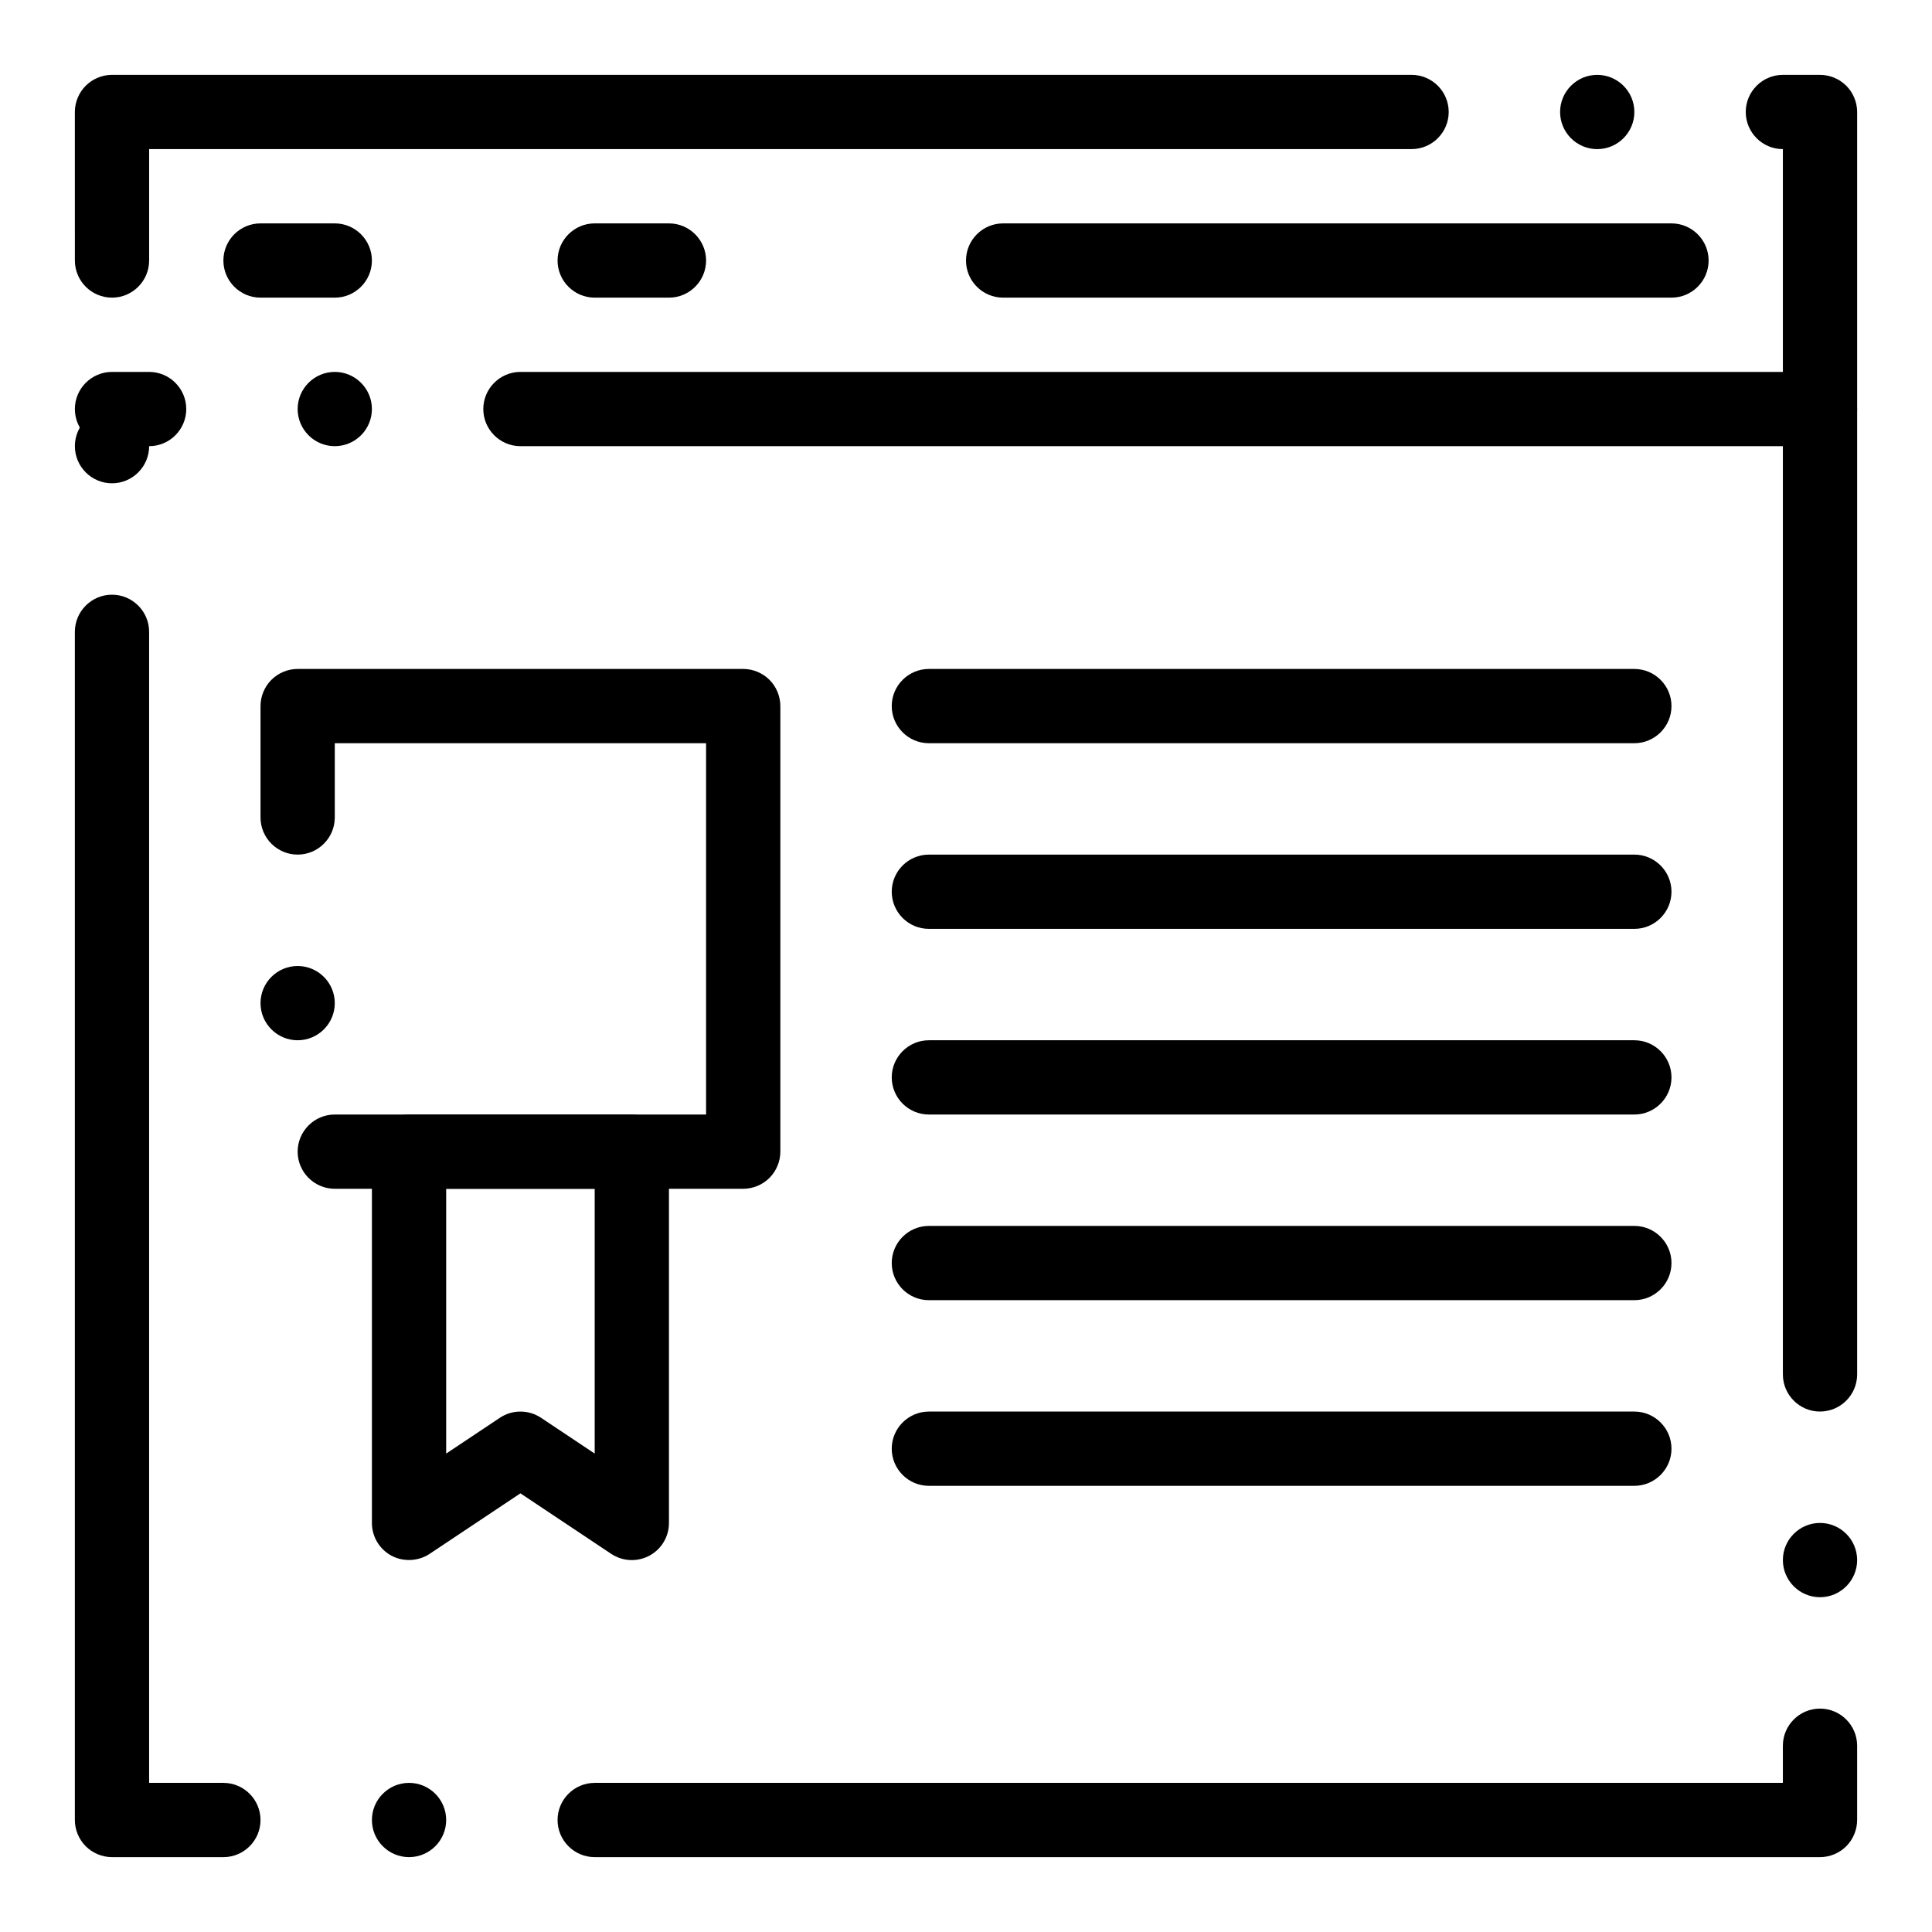
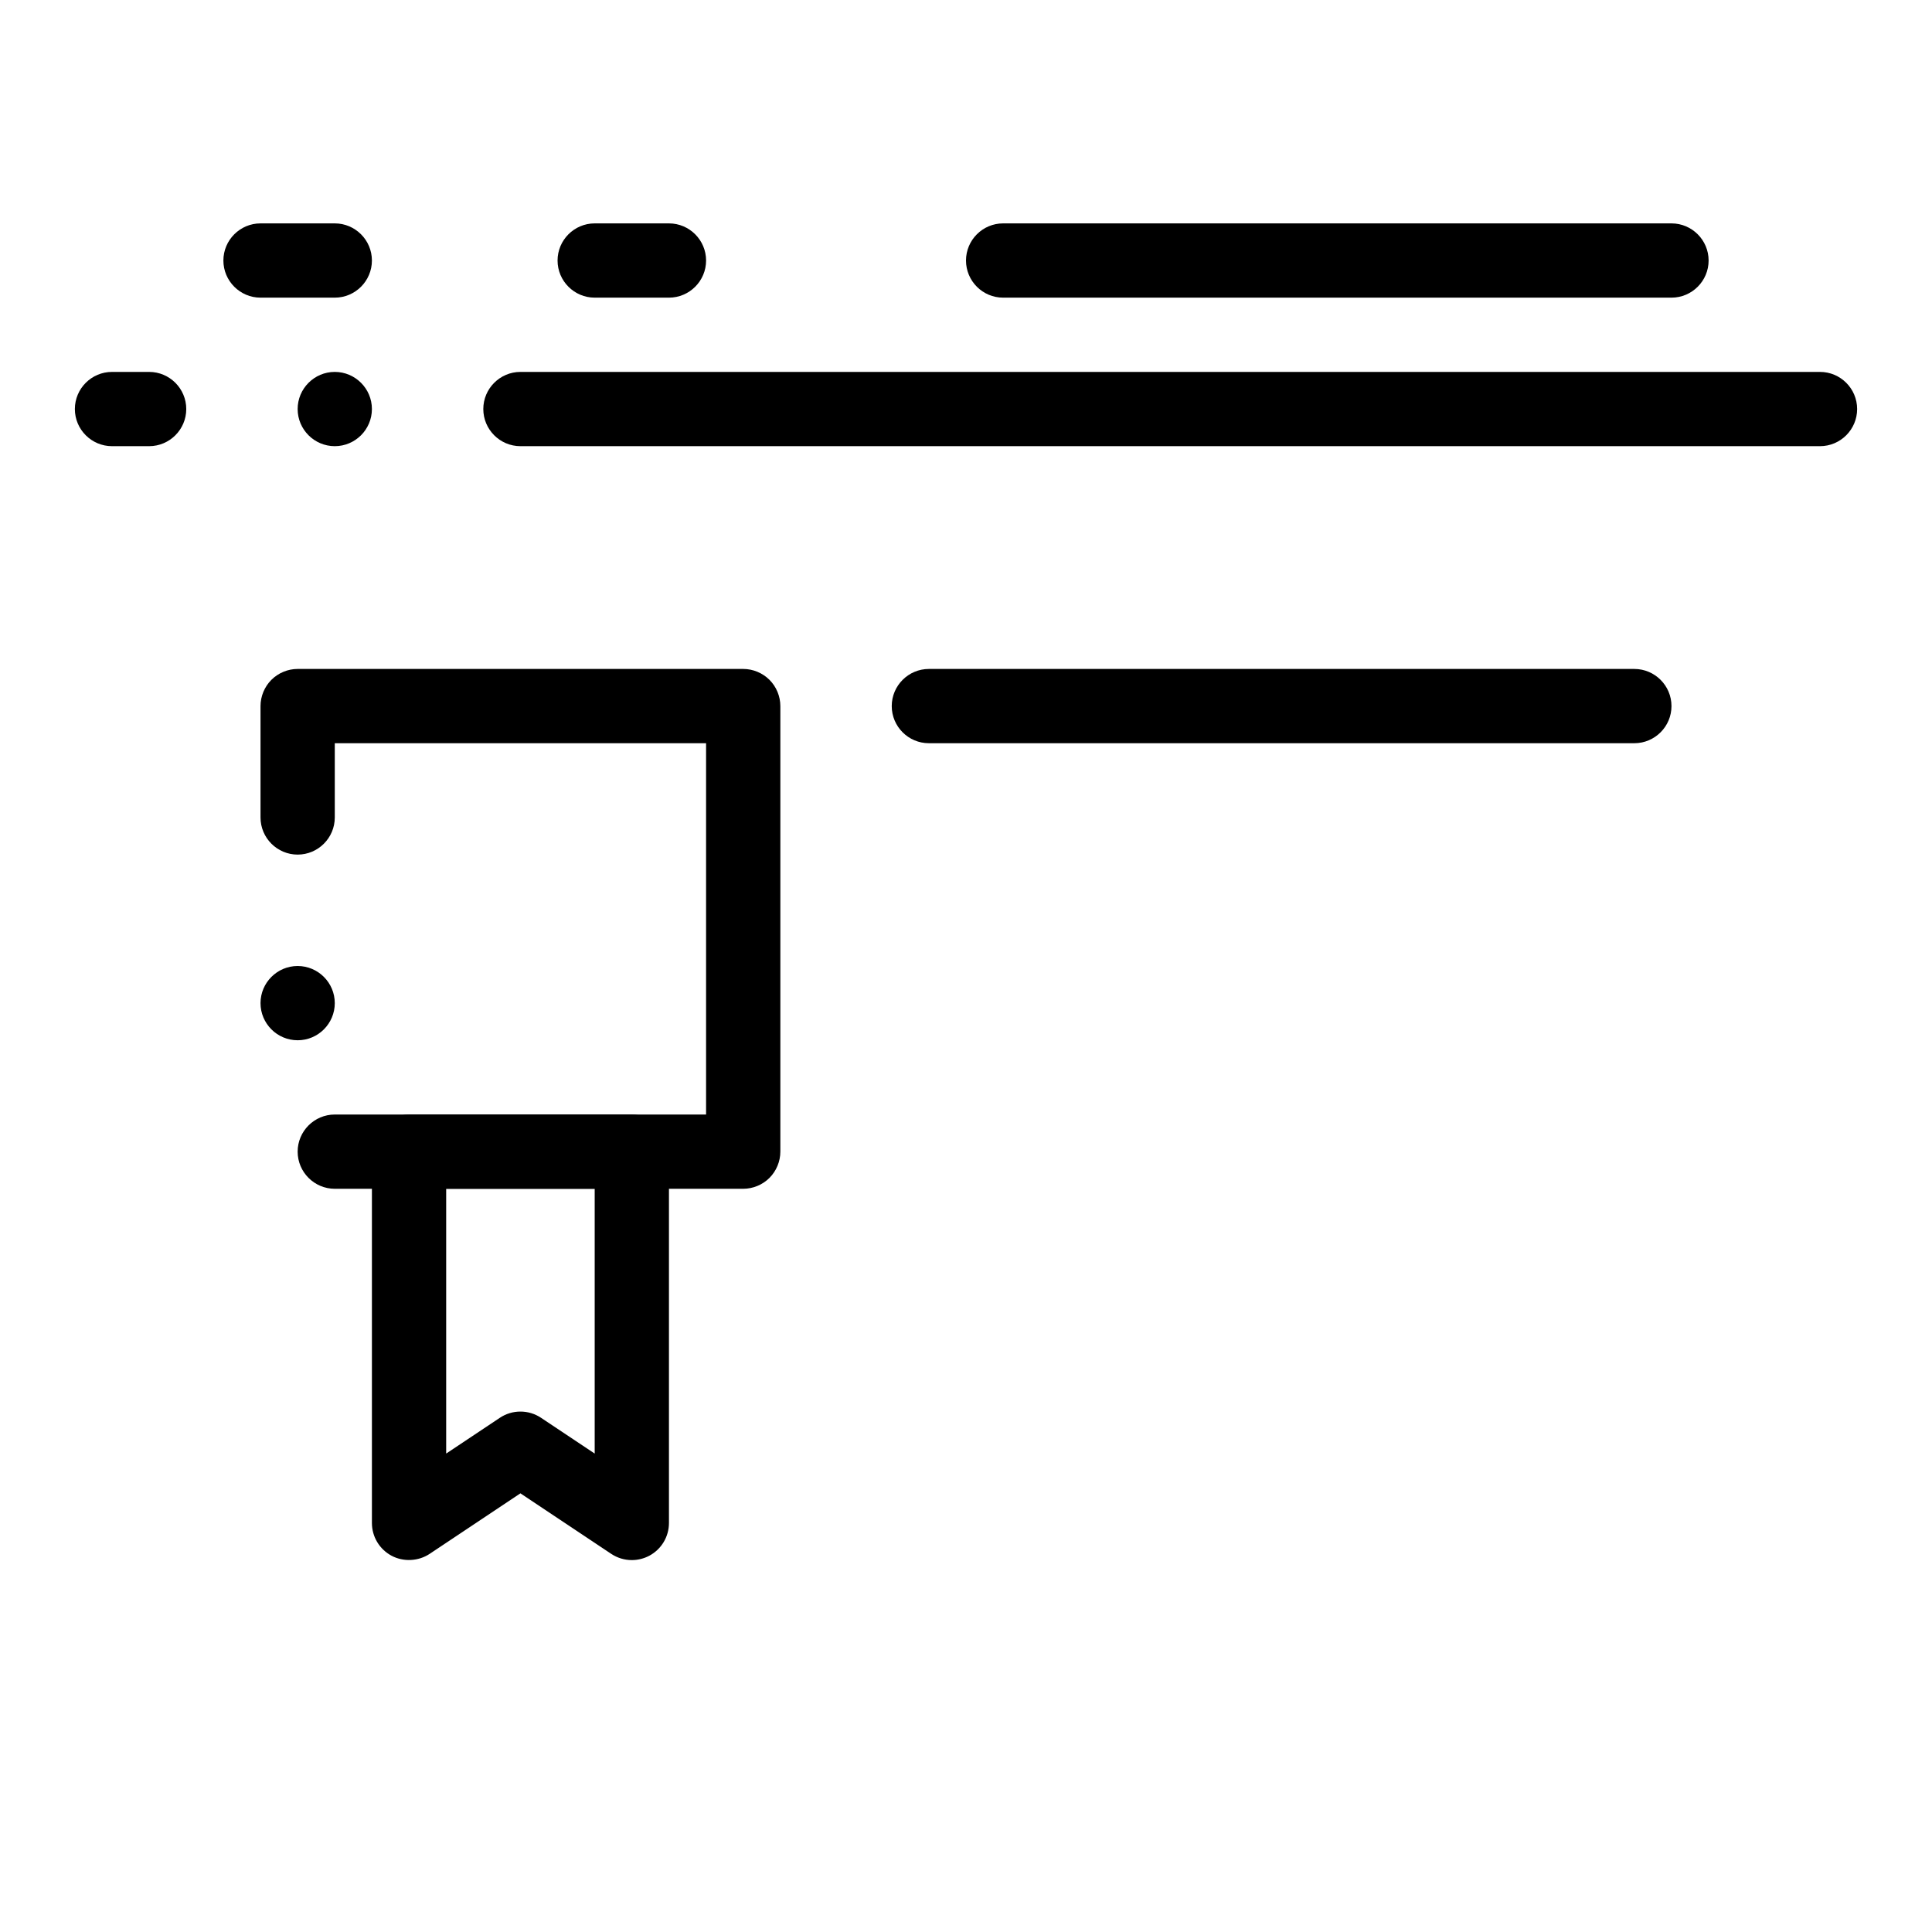
<svg xmlns="http://www.w3.org/2000/svg" fill="#000000" width="800px" height="800px" version="1.1" viewBox="144 144 512 512">
  <g>
-     <path d="m301.6 636.16c-5.422 0-9.84-4.418-9.84-9.84 0-5.422 4.418-9.84 9.84-9.84h314.88v-9.84c0-5.434 4.418-9.84 9.84-9.84 5.422 0 9.84 4.406 9.84 9.84v19.68c0 2.598-1.055 5.125-2.883 6.957-1.832 1.828-4.359 2.883-6.957 2.883zm-49.199 0c-5.422 0-9.84-4.418-9.84-9.84 0-5.422 4.418-9.84 9.84-9.84 5.434 0 9.84 4.418 9.84 9.84 0 5.422-4.41 9.84-9.84 9.84zm-49.199 0h-29.52c-2.59 0-5.125-1.055-6.957-2.883-1.832-1.832-2.887-4.371-2.887-6.957v-314.88c0-5.422 4.418-9.84 9.84-9.84s9.84 4.418 9.84 9.84v305.04h19.68c5.422 0 9.84 4.418 9.84 9.84 0.004 5.426-4.414 9.844-9.836 9.844zm423.12-68.883c-5.422 0-9.84-4.418-9.84-9.84 0-5.434 4.418-9.84 9.84-9.84 5.422 0 9.84 4.406 9.84 9.84 0 5.422-4.418 9.84-9.84 9.84zm0-49.199c-5.422 0-9.84-4.418-9.84-9.84v-324.72c-5.422 0-9.84-4.418-9.84-9.84 0-5.422 4.418-9.84 9.84-9.84h9.84c2.59 0 5.125 1.055 6.957 2.883 1.828 1.828 2.883 4.367 2.883 6.957v334.56c0 5.418-4.418 9.836-9.84 9.836zm-452.64-246c-5.422 0-9.84-4.418-9.84-9.84s4.418-9.84 9.84-9.84c5.422 0 9.84 4.418 9.84 9.84s-4.418 9.84-9.84 9.84zm0-49.199c-5.422 0-9.84-4.418-9.84-9.84l-0.004-39.359c0-2.59 1.055-5.125 2.883-6.957 1.832-1.832 4.371-2.887 6.961-2.887h344.4c5.422 0 9.84 4.418 9.84 9.84s-4.418 9.84-9.84 9.84l-334.56 0.004v29.52c0 5.422-4.418 9.84-9.84 9.84zm393.6-39.359c-5.434 0-9.84-4.418-9.84-9.84 0-5.422 4.406-9.84 9.84-9.84 5.422 0 9.84 4.418 9.84 9.84 0 5.422-4.418 9.84-9.84 9.84z" />
    <path d="m626.32 262.24h-344.4c-5.422 0-9.84-4.418-9.84-9.84 0-5.422 4.418-9.84 9.84-9.84h344.4c5.422 0 9.84 4.418 9.84 9.84 0 5.422-4.418 9.84-9.84 9.84zm-393.6 0c-5.422 0-9.84-4.418-9.84-9.84 0-5.422 4.418-9.84 9.84-9.84s9.84 4.418 9.84 9.84c0 5.422-4.418 9.84-9.84 9.84zm-49.199 0h-9.84c-5.422 0-9.84-4.418-9.84-9.84 0-5.422 4.418-9.84 9.84-9.84h9.84c5.422 0 9.84 4.418 9.84 9.84 0 5.422-4.418 9.84-9.84 9.84z" />
    <path d="m586.96 222.88h-177.12c-5.434 0-9.84-4.418-9.84-9.84 0-5.422 4.406-9.84 9.84-9.84h177.12c5.422 0 9.84 4.418 9.84 9.84 0 5.422-4.418 9.84-9.84 9.84z" />
    <path d="m232.72 222.88h-19.68c-5.422 0-9.84-4.418-9.84-9.84 0-5.422 4.418-9.84 9.84-9.84h19.68c5.422 0 9.84 4.418 9.84 9.84 0 5.422-4.418 9.84-9.84 9.84z" />
    <path d="m321.28 222.88h-19.68c-5.422 0-9.84-4.418-9.84-9.84 0-5.422 4.418-9.84 9.84-9.84h19.68c5.422 0 9.84 4.418 9.84 9.84 0 5.422-4.418 9.84-9.84 9.84z" />
    <path d="m232.72 459.04c-5.422 0-9.84-4.418-9.84-9.84s4.418-9.84 9.84-9.84h98.398v-98.402h-98.398v19.68c0 5.422-4.418 9.84-9.84 9.84s-9.84-4.418-9.84-9.84v-29.52c0-2.59 1.055-5.125 2.883-6.957 1.832-1.832 4.367-2.883 6.957-2.883h118.08c2.59 0 5.125 1.055 6.957 2.883 1.832 1.832 2.883 4.367 2.883 6.957v118.08c0 2.59-1.055 5.125-2.883 6.957-1.832 1.832-4.367 2.883-6.957 2.883zm-9.84-39.359c-5.422 0-9.84-4.418-9.84-9.84s4.418-9.84 9.84-9.84 9.84 4.418 9.84 9.84-4.418 9.84-9.84 9.84z" />
    <path d="m311.44 557.44c-1.949 0-3.828-0.57-5.461-1.652l-24.059-16.039-24.059 16.039c-2.981 1.98-6.957 2.176-10.105 0.492-3.207-1.723-5.195-5.047-5.195-8.68v-98.398c0-2.59 1.055-5.125 2.883-6.957 1.832-1.832 4.367-2.883 6.957-2.883h59.039c2.59 0 5.125 1.051 6.957 2.883 1.832 1.832 2.883 4.367 2.883 6.957v98.398c0 3.641-1.988 6.957-5.195 8.68-1.426 0.758-3.039 1.16-4.644 1.16zm-29.52-39.359c1.949 0 3.836 0.57 5.461 1.652l14.219 9.477v-70.168h-39.359v70.168l14.219-9.477c1.625-1.082 3.512-1.652 5.461-1.652z" />
    <path d="m577.12 340.96h-186.96c-5.422 0-9.84-4.418-9.84-9.84 0-5.422 4.418-9.84 9.84-9.84h186.96c5.422 0 9.84 4.418 9.84 9.84 0 5.422-4.422 9.84-9.844 9.84z" />
-     <path d="m577.12 390.16h-186.96c-5.422 0-9.84-4.418-9.84-9.84 0-5.422 4.418-9.84 9.84-9.84h186.96c5.422 0 9.84 4.418 9.84 9.84 0 5.422-4.422 9.84-9.844 9.84z" />
-     <path d="m577.12 439.36h-186.96c-5.422 0-9.84-4.418-9.84-9.84s4.418-9.84 9.84-9.84h186.96c5.422 0 9.84 4.418 9.84 9.84s-4.422 9.84-9.844 9.84z" />
-     <path d="m577.12 488.56h-186.96c-5.422 0-9.84-4.418-9.84-9.84s4.418-9.84 9.84-9.84h186.96c5.422 0 9.84 4.418 9.84 9.84s-4.422 9.84-9.844 9.84z" />
-     <path d="m577.12 537.76h-186.96c-5.422 0-9.84-4.418-9.84-9.84s4.418-9.84 9.84-9.84h186.96c5.422 0 9.84 4.418 9.84 9.84s-4.422 9.84-9.844 9.84z" />
  </g>
</svg>